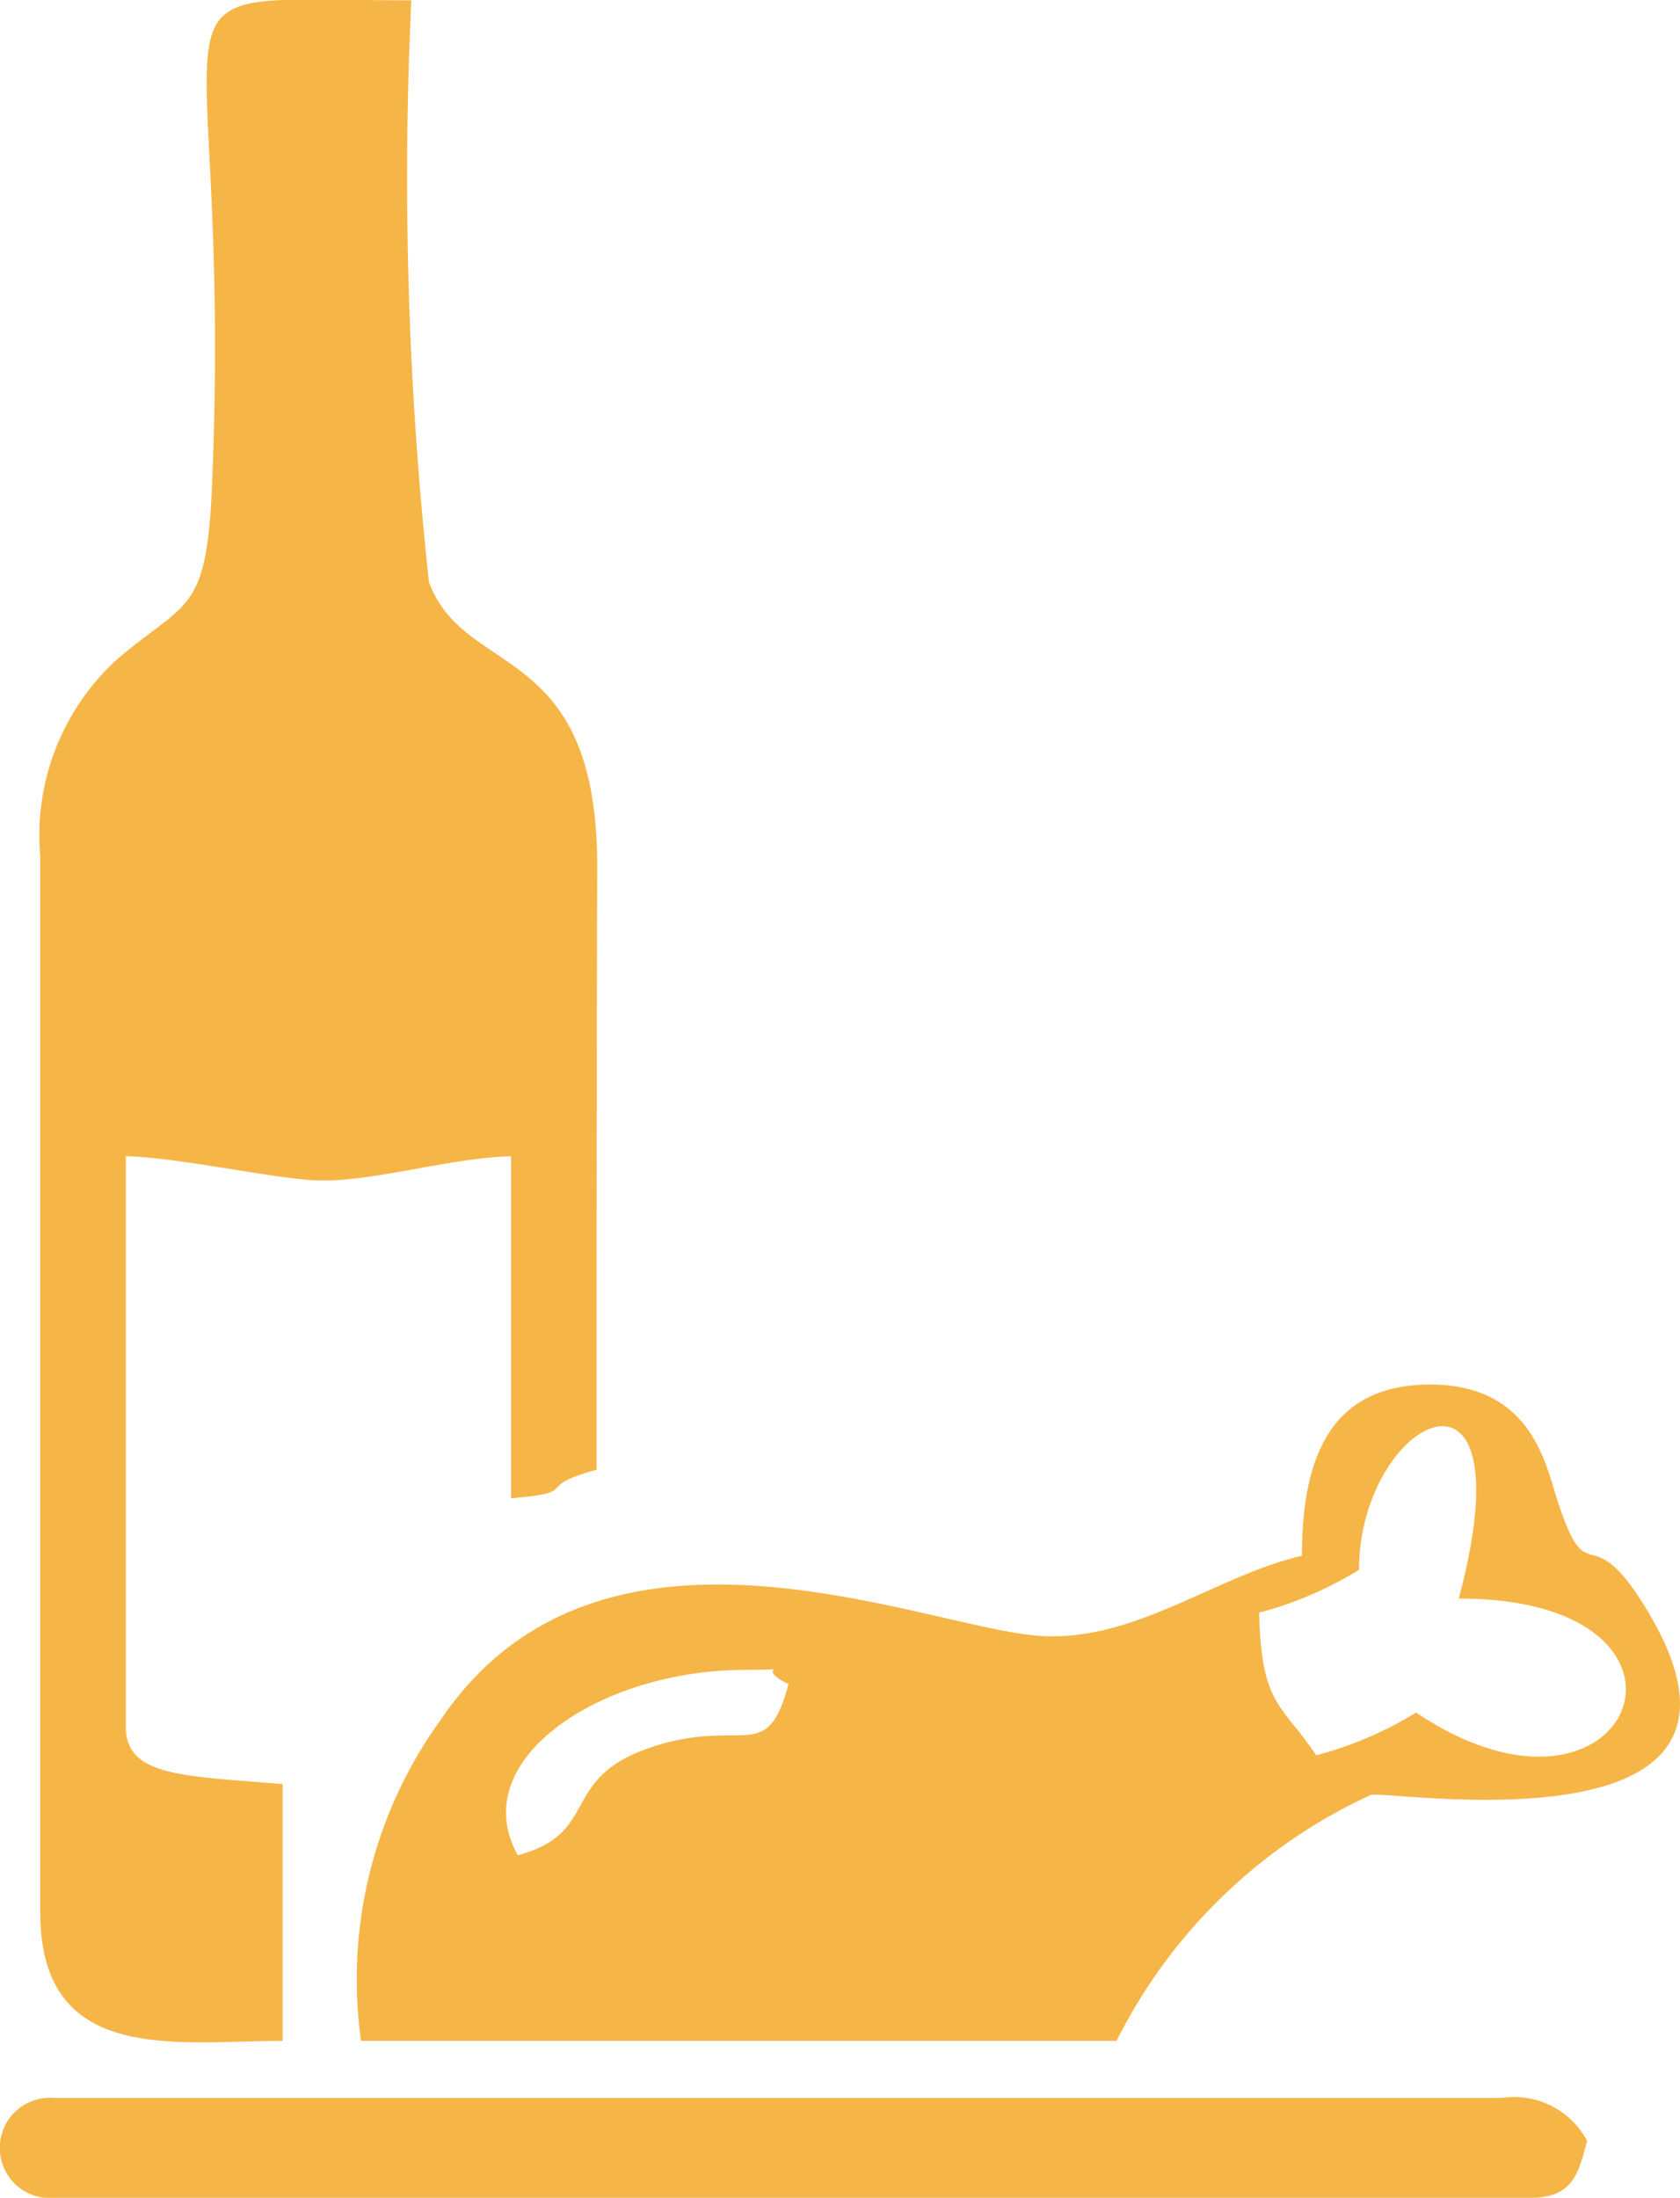
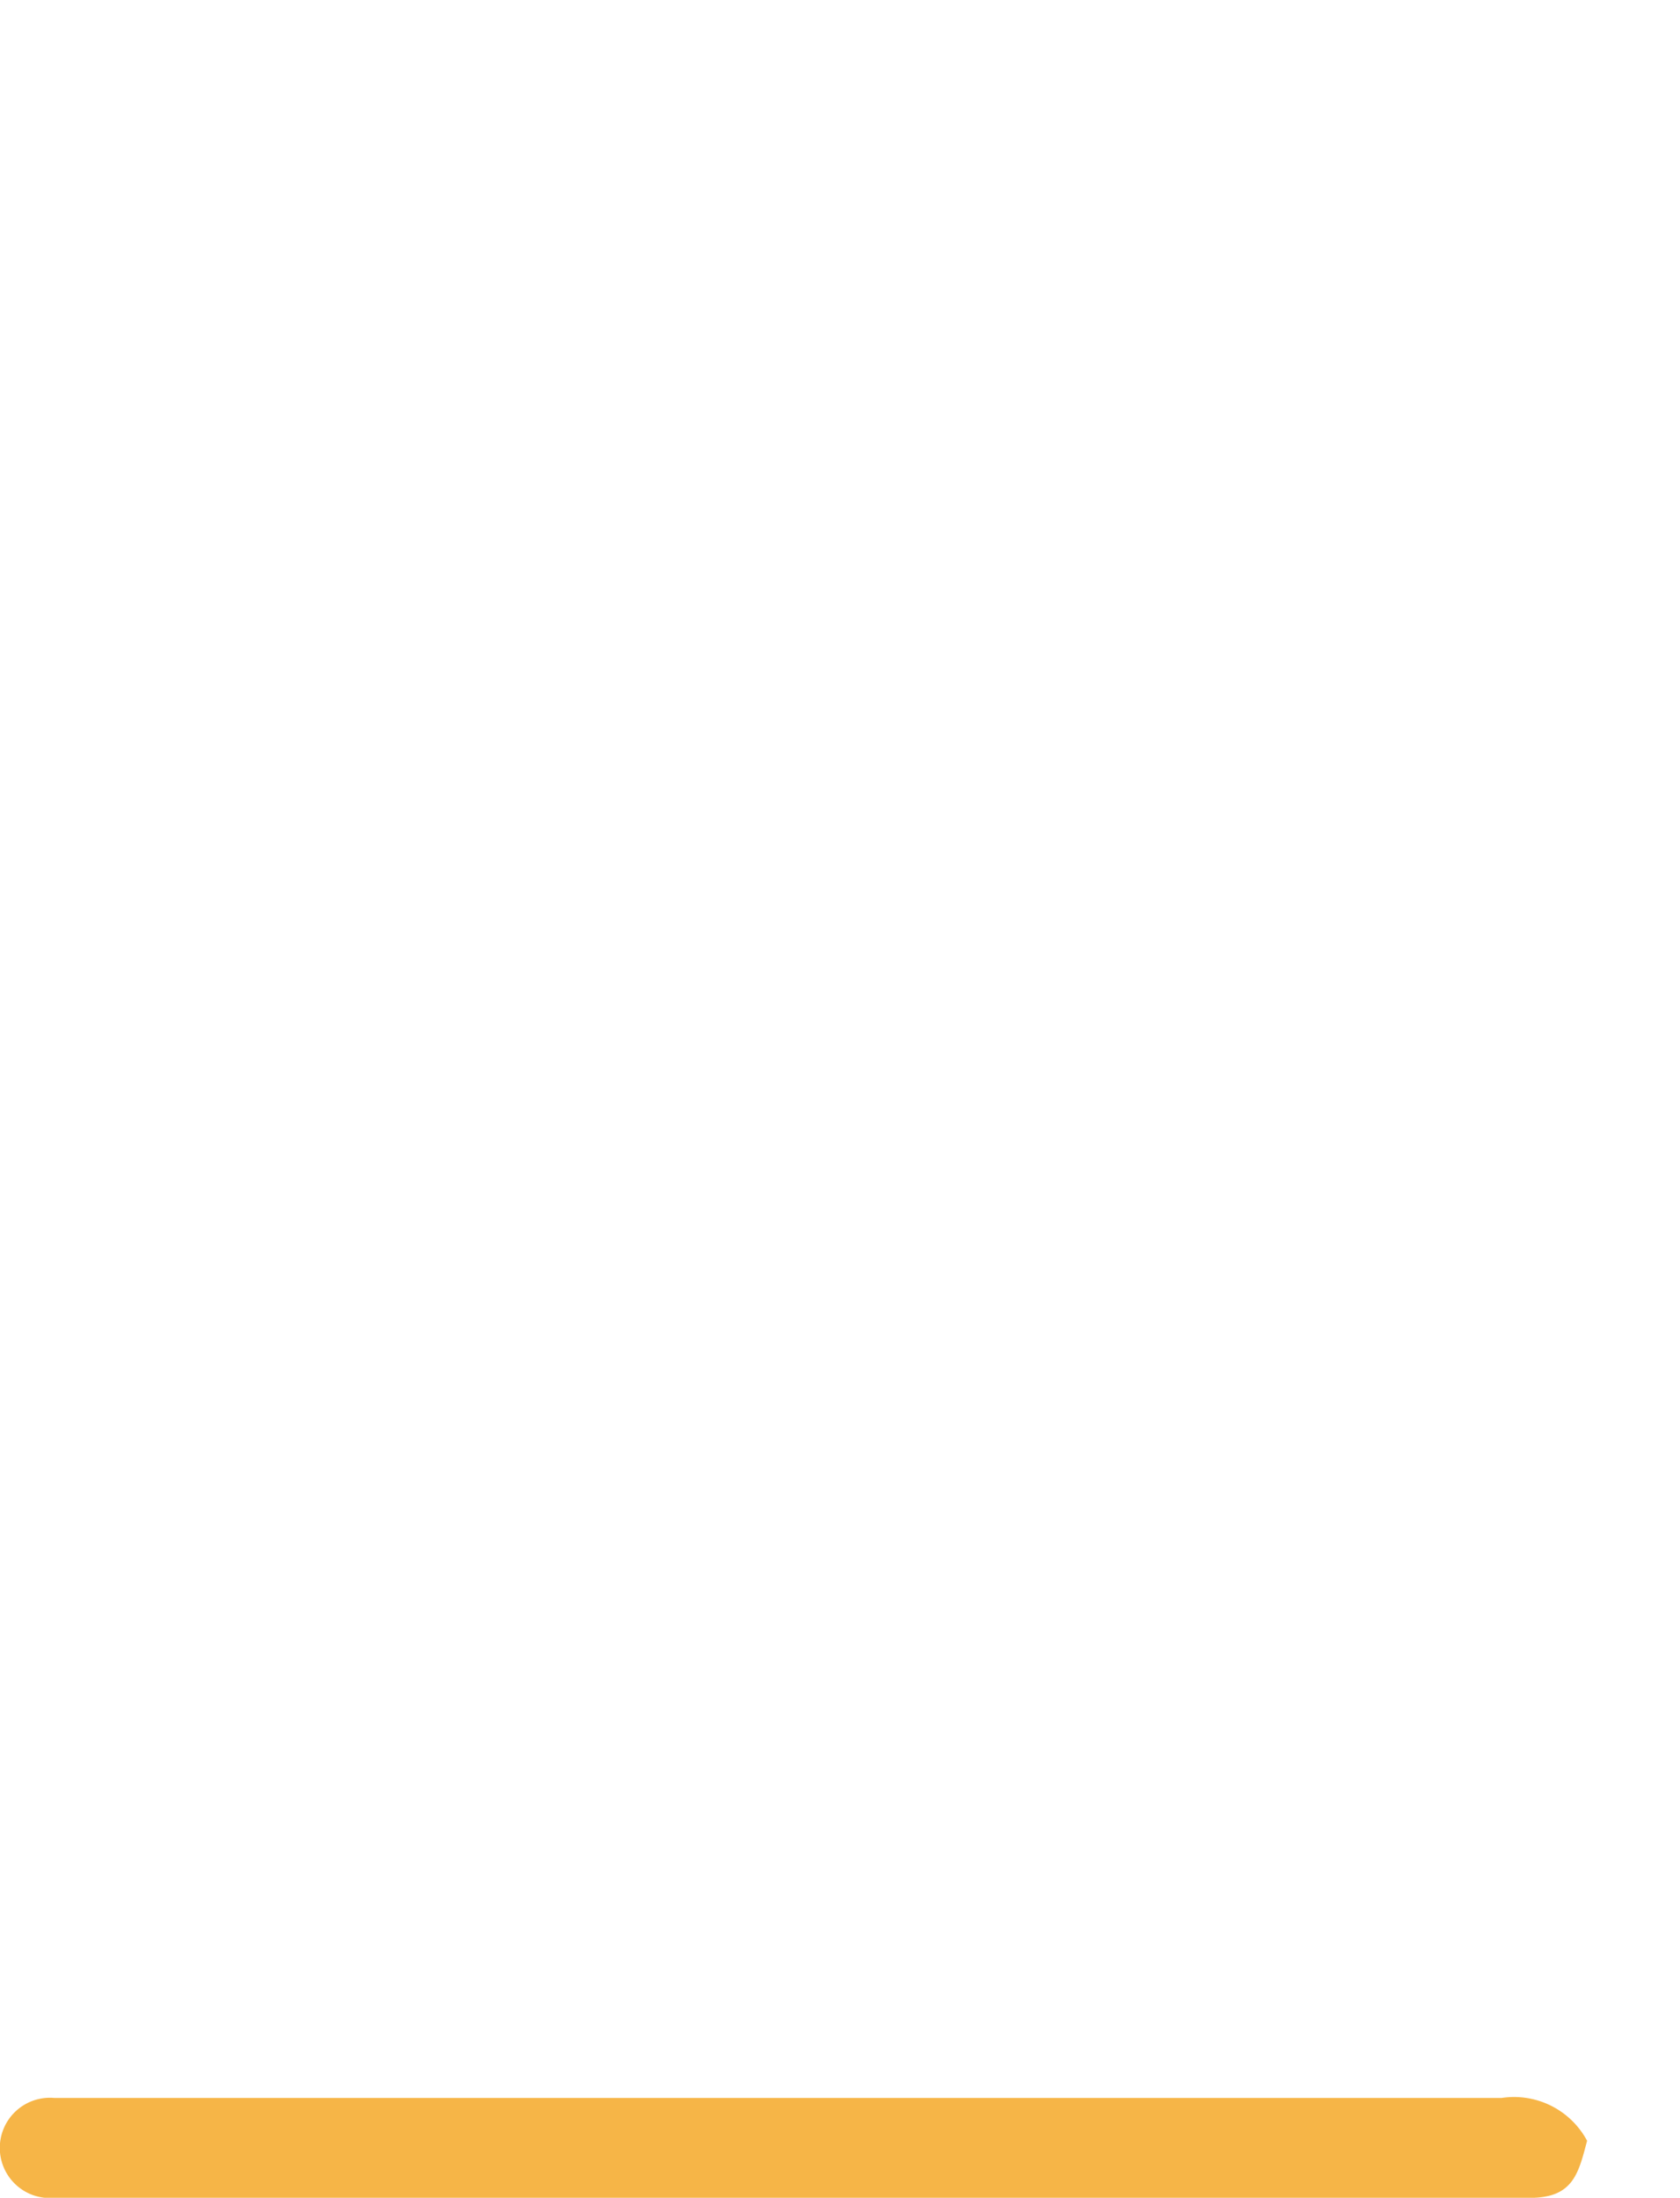
<svg xmlns="http://www.w3.org/2000/svg" id="_2164215873968" width="16.22" height="21.207" viewBox="0 0 16.22 21.207">
-   <path id="Path_174" data-name="Path 174" d="M238.845,276.655c-.513-.912.782-1.79,2.2-1.79.526,0,.05-.042.413.138-.211.789-.431.316-1.314.605-.914.3-.49.83-1.3,1.046Zm9.085-2.478c2.66,0,1.677,2.5-.413,1.1a3.591,3.591,0,0,1-.964.413c-.34-.508-.53-.477-.551-1.377a3.594,3.594,0,0,0,.964-.413C246.966,272.436,248.619,271.595,247.929,274.177Zm-10.6,4.268h7.295a5.153,5.153,0,0,1,2.454-2.373c.179-.049,4.206.622,2.614-1.87-.516-.808-.516-.066-.813-.976-.111-.341-.247-1.114-1.226-1.114-.941,0-1.239.67-1.239,1.652-.811.188-1.572.8-2.458.777-1.076-.022-4.282-1.534-5.862.813a4.27,4.27,0,0,0-.764,3.091Z" transform="translate(-233.845 -258.752)" fill="#f6b547" />
-   <path id="Path_175" data-name="Path 175" d="M192.891,84.691V94.879c0,1.478,1.318,1.239,2.34,1.239V93.64c-.95-.079-1.514-.07-1.514-.55V87.582c.5.011,1.393.209,1.819.232.529.028,1.306-.218,1.9-.232v3.3c.7-.059.186-.1.826-.275,0-1.929,0-3.859.006-5.788.012-2.227-1.284-1.837-1.625-2.779a36.191,36.191,0,0,1-.17-5.612c-2.85,0-1.711-.406-1.924,4.683-.053,1.254-.247,1.1-.929,1.687A2.3,2.3,0,0,0,192.891,84.691Z" transform="translate(-192.502 -76.425)" fill="#f6b547" />
  <path id="Path_176" data-name="Path 176" d="M187.715,373.9h14.246c.419,0,.468-.239.551-.551a.8.8,0,0,0-.826-.413H187.715a.484.484,0,1,0,0,.964Z" transform="translate(-187.189 -352.692)" fill="#f6b547" />
</svg>